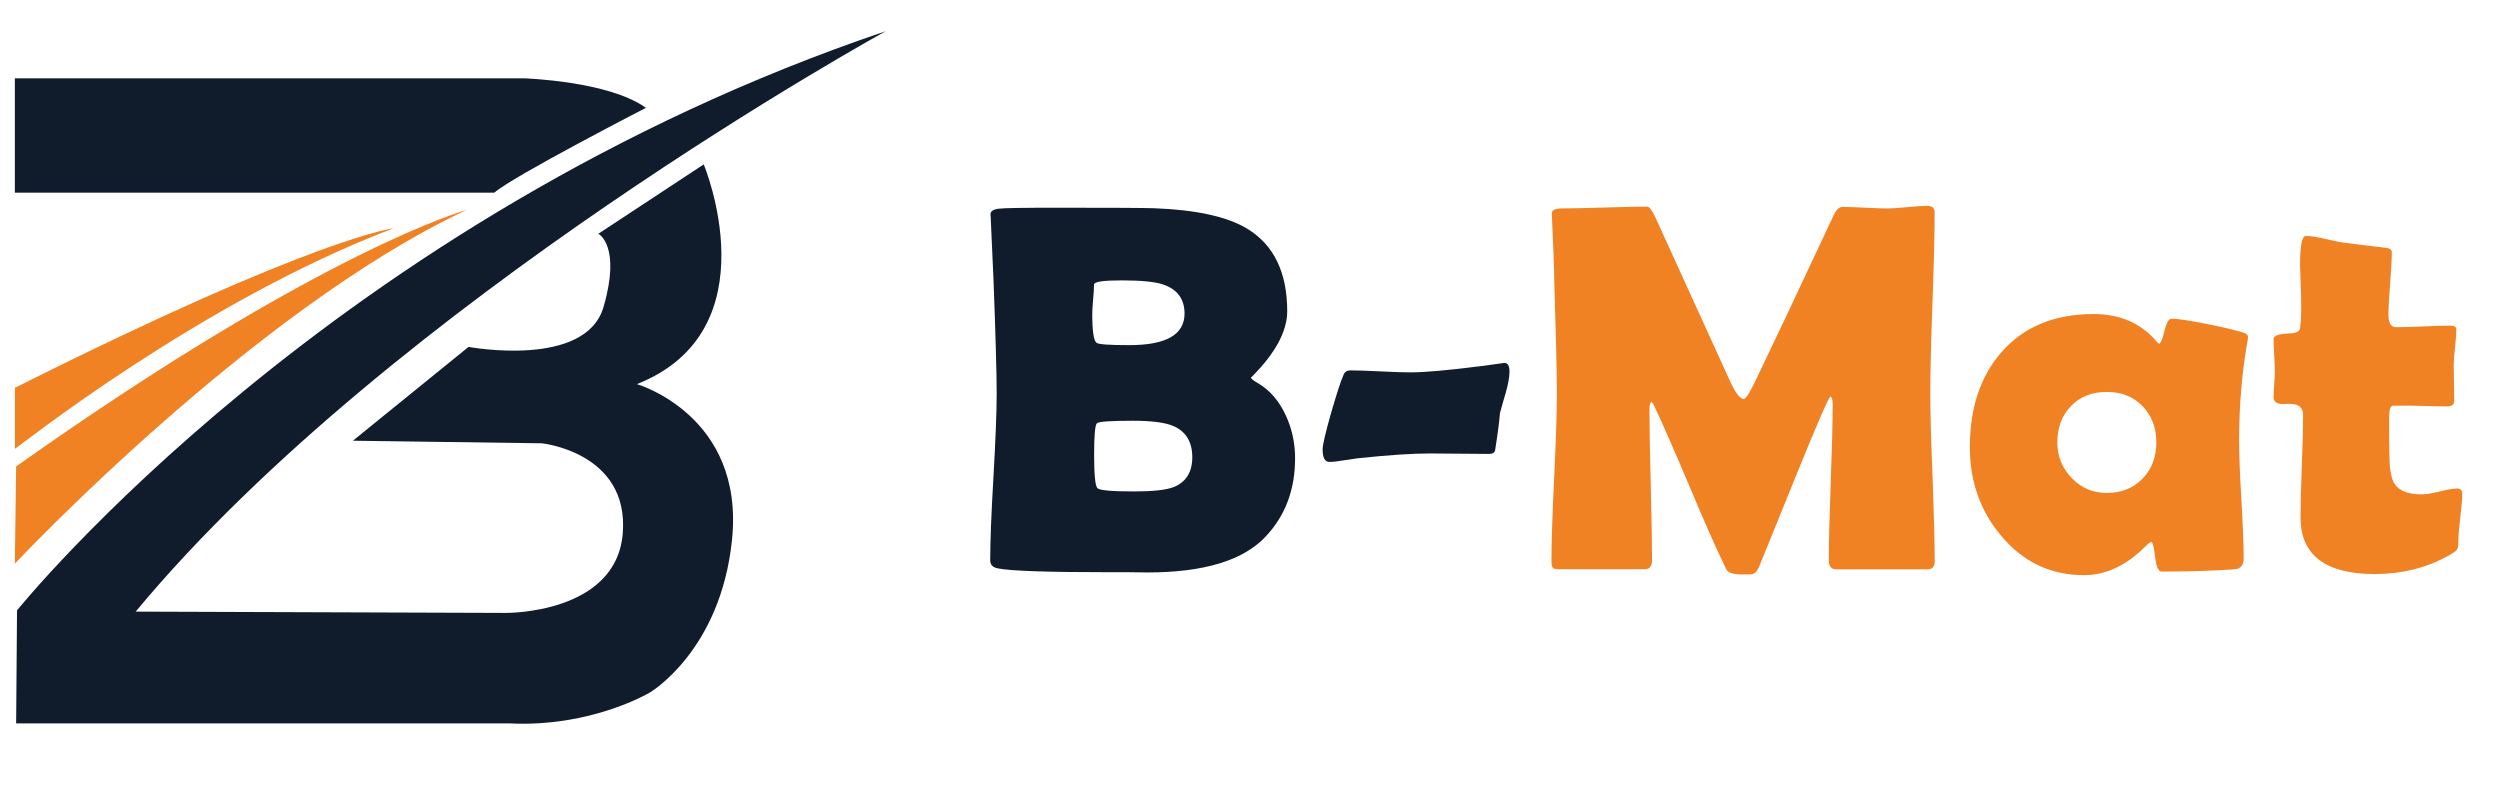
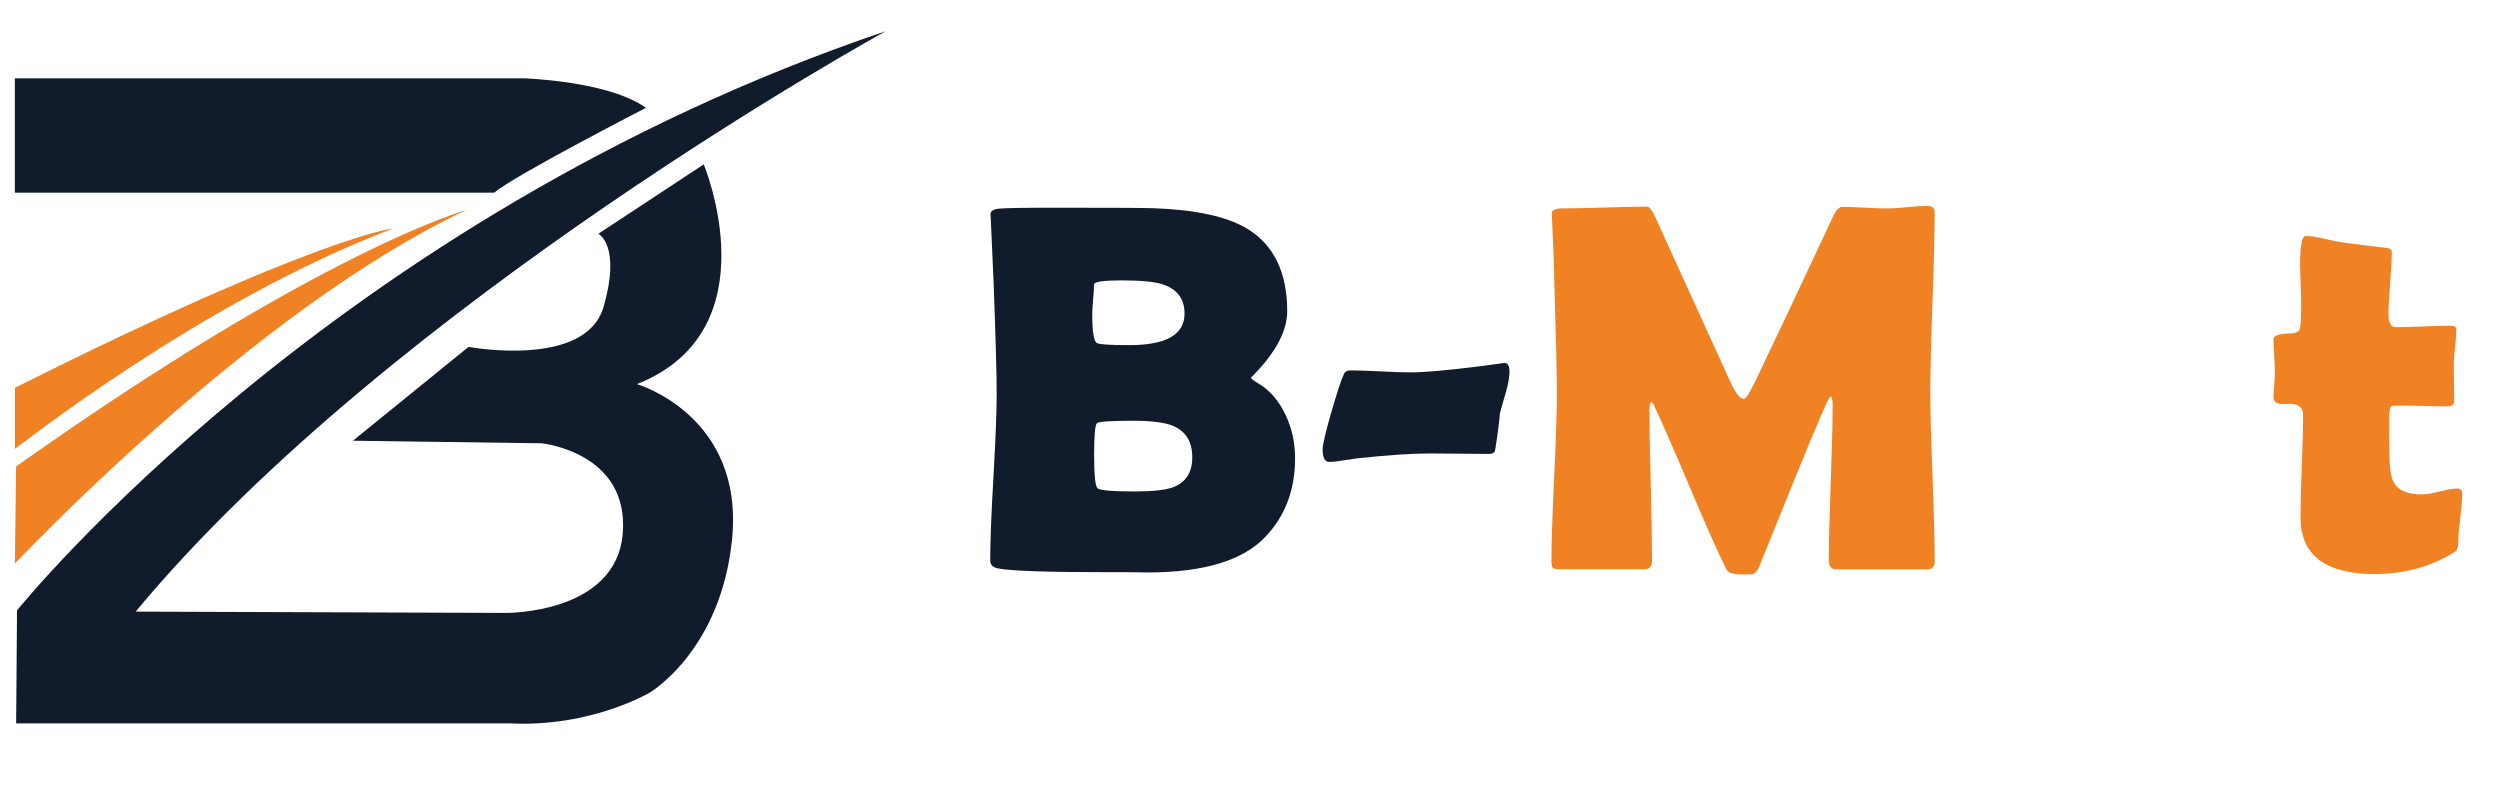
<svg xmlns="http://www.w3.org/2000/svg" id="Calque_1" x="0px" y="0px" viewBox="0 0 425.84 137.64" style="enable-background:new 0 0 425.84 137.64;" xml:space="preserve">
  <style type="text/css">	.st0{fill:#101B2C;}	.st1{fill:#F08223;}</style>
  <g>
    <path class="st0" d="M2.9,103.97c0,0,53.78-66.84,147.98-98.66c0,0-83.99,46.12-127.77,98.87l63.05,0.22  c0,0,18.83,0.22,19.92-13.57c1.09-13.79-13.79-15.32-13.79-15.32l-32.18-0.44l19.7-15.98c0,0,19.92,3.72,22.99-6.79  c3.06-10.51-0.88-12.48-0.88-12.48L119.87,28c0,0,11.82,28.24-11.38,37.43c0,0,18.36,5.31,16.2,26.49  c-1.93,18.98-14.01,26.05-14.01,26.05s-9.94,5.94-23.86,5.25H2.75L2.9,103.97z" />
    <path class="st0" d="M2.53,13.34h86.69c0,0,14.45,0.44,20.8,5.03c0,0-22.55,11.6-25.83,14.45H2.53V13.34z" />
    <path class="st1" d="M2.53,76.46c0.22,0,31.45-25.03,64.51-37.58c0,0-13.21,1.46-64.14,27l-0.36,0.16V76.46z" />
    <path class="st1" d="M2.53,96.01c0,0,40.57-43.23,76.98-60.27c0,0-24.55,6.71-76.76,43.71L2.53,96.01z" />
  </g>
  <g>
    <g>
      <path class="st0" d="M220.6,78.06c0,5.37-1.68,9.82-5.04,13.36c-3.82,4.06-10.54,6.09-20.14,6.09c-0.73,0-1.78-0.02-3.15-0.04   c-1.4,0-2.44,0-3.11,0c-10.77,0-17.18-0.22-19.22-0.66c-0.85-0.17-1.27-0.63-1.27-1.36c0-3.12,0.18-7.85,0.55-14.19   c0.36-6.33,0.55-11.08,0.55-14.23c0-3.39-0.18-9.75-0.53-19.09c-0.09-2.39-0.25-5.98-0.48-10.77l-0.04-0.61   c-0.03-0.55,0.43-0.89,1.38-1.01c0.95-0.12,4.33-0.17,10.14-0.17c9.31,0,14.76,0.03,16.33,0.09c7.18,0.26,12.48,1.43,15.9,3.5   c4.53,2.77,6.79,7.46,6.79,14.06c0,1.72-0.53,3.55-1.58,5.47c-0.76,1.37-1.75,2.74-2.98,4.12c-1.08,1.2-1.62,1.75-1.62,1.66   c0,0.21,0.38,0.52,1.14,0.96c2.04,1.17,3.65,3.02,4.82,5.56C220.08,73.07,220.6,75.49,220.6,78.06z M201.77,53.41   c0-2.51-1.26-4.18-3.77-4.99c-1.4-0.44-3.71-0.66-6.92-0.66c-3.15,0-4.73,0.23-4.73,0.7c0,0.56-0.05,1.4-0.15,2.52   c-0.1,1.13-0.15,1.96-0.15,2.52c0,2.92,0.25,4.55,0.74,4.9c0.32,0.26,2.17,0.39,5.56,0.39C198.64,58.79,201.77,57,201.77,53.41z    M203.09,77.88c0-2.63-1.1-4.41-3.28-5.34c-1.4-0.58-3.68-0.87-6.83-0.87c-3.77,0-5.81,0.14-6.13,0.42   c-0.32,0.28-0.48,2.07-0.48,5.36c0,3.45,0.19,5.35,0.57,5.71c0.38,0.37,2.48,0.55,6.31,0.55c3.15,0,5.37-0.25,6.66-0.74   C202.02,82.12,203.09,80.42,203.09,77.88z" />
      <path class="st0" d="M257.12,63.26c0,0.91-0.2,2.09-0.61,3.55c-0.35,1.17-0.69,2.35-1.01,3.55c-0.12,1.46-0.39,3.58-0.83,6.35   c-0.09,0.41-0.44,0.61-1.05,0.61c-1.11,0-2.78-0.02-5.01-0.04c-2.23-0.03-3.92-0.04-5.06-0.04c-3.07,0-7.18,0.28-12.35,0.83   c-0.29,0.03-1.08,0.15-2.36,0.35c-1.02,0.18-1.82,0.26-2.41,0.26c-0.76,0-1.14-0.72-1.14-2.15c0-0.76,0.5-2.88,1.49-6.35   c0.96-3.3,1.66-5.43,2.1-6.39c0.2-0.47,0.58-0.7,1.14-0.7c1.14,0,2.85,0.06,5.12,0.17c2.28,0.12,3.98,0.17,5.12,0.17   c2.39,0,6.35-0.35,11.87-1.05c2.89-0.38,4.25-0.57,4.07-0.57C256.82,61.81,257.12,62.3,257.12,63.26z" />
      <path class="st1" d="M329.55,95.62c0,0.91-0.42,1.36-1.27,1.36h-15.5c-0.85,0-1.27-0.51-1.27-1.53c0-2.95,0.11-7.37,0.33-13.27   c0.22-5.9,0.33-10.32,0.33-13.27c0-0.85-0.13-1.3-0.39-1.36c-0.32,0.17-2.28,4.69-5.87,13.53c-2.1,5.2-4.2,10.38-6.31,15.55   c-0.29,0.67-0.66,1.06-1.09,1.18c-0.15,0.03-0.73,0.04-1.75,0.04c-1.52,0-2.42-0.29-2.71-0.88c-1.58-3.21-3.65-7.88-6.22-14.01   c-2.74-6.48-4.8-11.17-6.17-14.06c-0.06-0.15-0.19-0.31-0.39-0.48c-0.2,0.26-0.31,0.69-0.31,1.27c0,2.86,0.07,7.15,0.22,12.87   c0.15,5.72,0.22,10.01,0.22,12.87c0,1.02-0.41,1.53-1.23,1.53h-14.63c-0.58,0-0.94-0.1-1.07-0.29c-0.13-0.19-0.2-0.52-0.2-0.99   c0-3.18,0.15-7.96,0.46-14.34c0.31-6.38,0.46-11.16,0.46-14.34c0-3.39-0.15-9.74-0.44-19.05c-0.03-2.42-0.16-6.03-0.39-10.82   l-0.04-0.75c-0.03-0.58,0.58-0.88,1.84-0.88c1.61,0,4.01-0.05,7.23-0.15c3.21-0.1,5.62-0.15,7.23-0.15c0.32,0,0.77,0.61,1.36,1.84   l12.79,28.07c0.9,1.9,1.66,2.85,2.28,2.85c0.32,0,1.01-1.09,2.06-3.28c2.95-6.13,7.31-15.37,13.09-27.72   c0.5-1.14,1.04-1.71,1.62-1.71c0.85,0,2.12,0.04,3.83,0.13c1.71,0.09,3,0.13,3.88,0.13c0.73,0,1.85-0.07,3.35-0.22   c1.5-0.14,2.62-0.22,3.35-0.22c0.88,0,1.31,0.35,1.31,1.05c0,3.45-0.12,8.59-0.37,15.44s-0.37,11.99-0.37,15.44   c0,3.18,0.13,7.96,0.39,14.32C329.42,87.71,329.55,92.47,329.55,95.62z" />
-       <path class="st1" d="M381.4,75.08c0,2.25,0.13,5.59,0.39,10.03c0.26,4.44,0.39,7.77,0.39,9.98c0,1.17-0.51,1.8-1.53,1.88   c-3.62,0.26-7.77,0.39-12.44,0.39c-0.56,0-0.93-0.84-1.12-2.52c-0.19-1.68-0.42-2.53-0.68-2.56c-0.23,0.12-0.54,0.37-0.92,0.74   c-3.27,3.3-6.77,4.95-10.51,4.95c-5.69,0-10.41-2.25-14.14-6.74c-3.53-4.2-5.3-9.22-5.3-15.06c0-6.74,1.82-12.17,5.47-16.29   c3.79-4.26,8.99-6.39,15.59-6.39c4.58,0,8.2,1.61,10.86,4.82c0.12,0.15,0.22,0.22,0.31,0.22c0.26,0,0.56-0.71,0.9-2.12   c0.34-1.41,0.74-2.12,1.2-2.12c1.08,0,3.14,0.31,6.17,0.92c2.89,0.58,4.96,1.08,6.22,1.49c0.44,0.17,0.66,0.41,0.66,0.7   c0,0.12-0.04,0.42-0.13,0.92C381.87,63.59,381.4,69.18,381.4,75.08z M367.3,75.34c0-2.48-0.78-4.53-2.34-6.15   c-1.56-1.62-3.6-2.43-6.11-2.43c-2.51,0-4.54,0.8-6.09,2.41c-1.55,1.61-2.32,3.66-2.32,6.17c0,2.37,0.82,4.39,2.45,6.09   c1.63,1.69,3.62,2.54,5.96,2.54c2.48,0,4.51-0.81,6.09-2.43S367.3,77.86,367.3,75.34z" />
      <path class="st1" d="M419.41,84.15c0,0.88-0.11,2.21-0.33,3.99c-0.22,1.78-0.33,3.09-0.33,3.92c0,0.83-0.09,1.37-0.26,1.6   c-0.17,0.23-0.66,0.57-1.45,1.01c-3.77,2.07-7.94,3.11-12.52,3.11c-8.44,0-12.66-3.23-12.66-9.68c0-1.93,0.07-4.82,0.22-8.69   c0.15-3.87,0.22-6.77,0.22-8.69c0-1.28-0.74-1.93-2.23-1.93c-0.12,0-0.31,0-0.57,0c-0.26,0.03-0.45,0.04-0.57,0.04   c-1.11,0-1.66-0.39-1.66-1.18c0-0.47,0.04-1.18,0.11-2.15c0.07-0.96,0.11-1.68,0.11-2.15c0-0.61-0.04-1.55-0.11-2.8   c-0.07-1.26-0.11-2.19-0.11-2.8c0-0.58,0.93-0.9,2.8-0.96c1.05-0.03,1.62-0.32,1.71-0.88c0.18-1.11,0.23-2.86,0.18-5.25   c-0.12-3.77-0.18-5.56-0.18-5.39c0-3.39,0.32-5.08,0.96-5.08c0.79,0,1.91,0.17,3.37,0.52c1.66,0.38,2.82,0.6,3.46,0.66   c1.49,0.21,3.74,0.48,6.74,0.83c0.73,0.06,1.1,0.31,1.1,0.74c0,1.17-0.1,2.93-0.28,5.3c-0.19,2.37-0.29,4.15-0.29,5.34   c0,1.43,0.42,2.15,1.27,2.15c1.02,0,2.57-0.04,4.64-0.13c2.07-0.09,3.63-0.13,4.69-0.13c0.64,0,0.96,0.22,0.96,0.66   c0,0.67-0.07,1.68-0.22,3.02c-0.15,1.34-0.22,2.35-0.22,3.02c0,0.7,0.02,1.72,0.04,3.07c0.03,1.34,0.04,2.36,0.04,3.07   c0,0.61-0.42,0.92-1.27,0.92c-0.59,0-1.56-0.02-2.93-0.06c-1.37-0.04-2.35-0.07-2.93-0.07h-3.29c-0.44,0-0.66,0.64-0.66,1.93   c0,0.7,0,1.74,0,3.11c0.03,1.4,0.04,2.44,0.04,3.11c0,2.45,0.28,4.15,0.83,5.08c0.79,1.26,2.34,1.88,4.64,1.88   c0.73,0,1.77-0.17,3.13-0.5c1.36-0.34,2.31-0.5,2.87-0.5C419.11,83.18,419.41,83.5,419.41,84.15z" />
    </g>
  </g>
</svg>